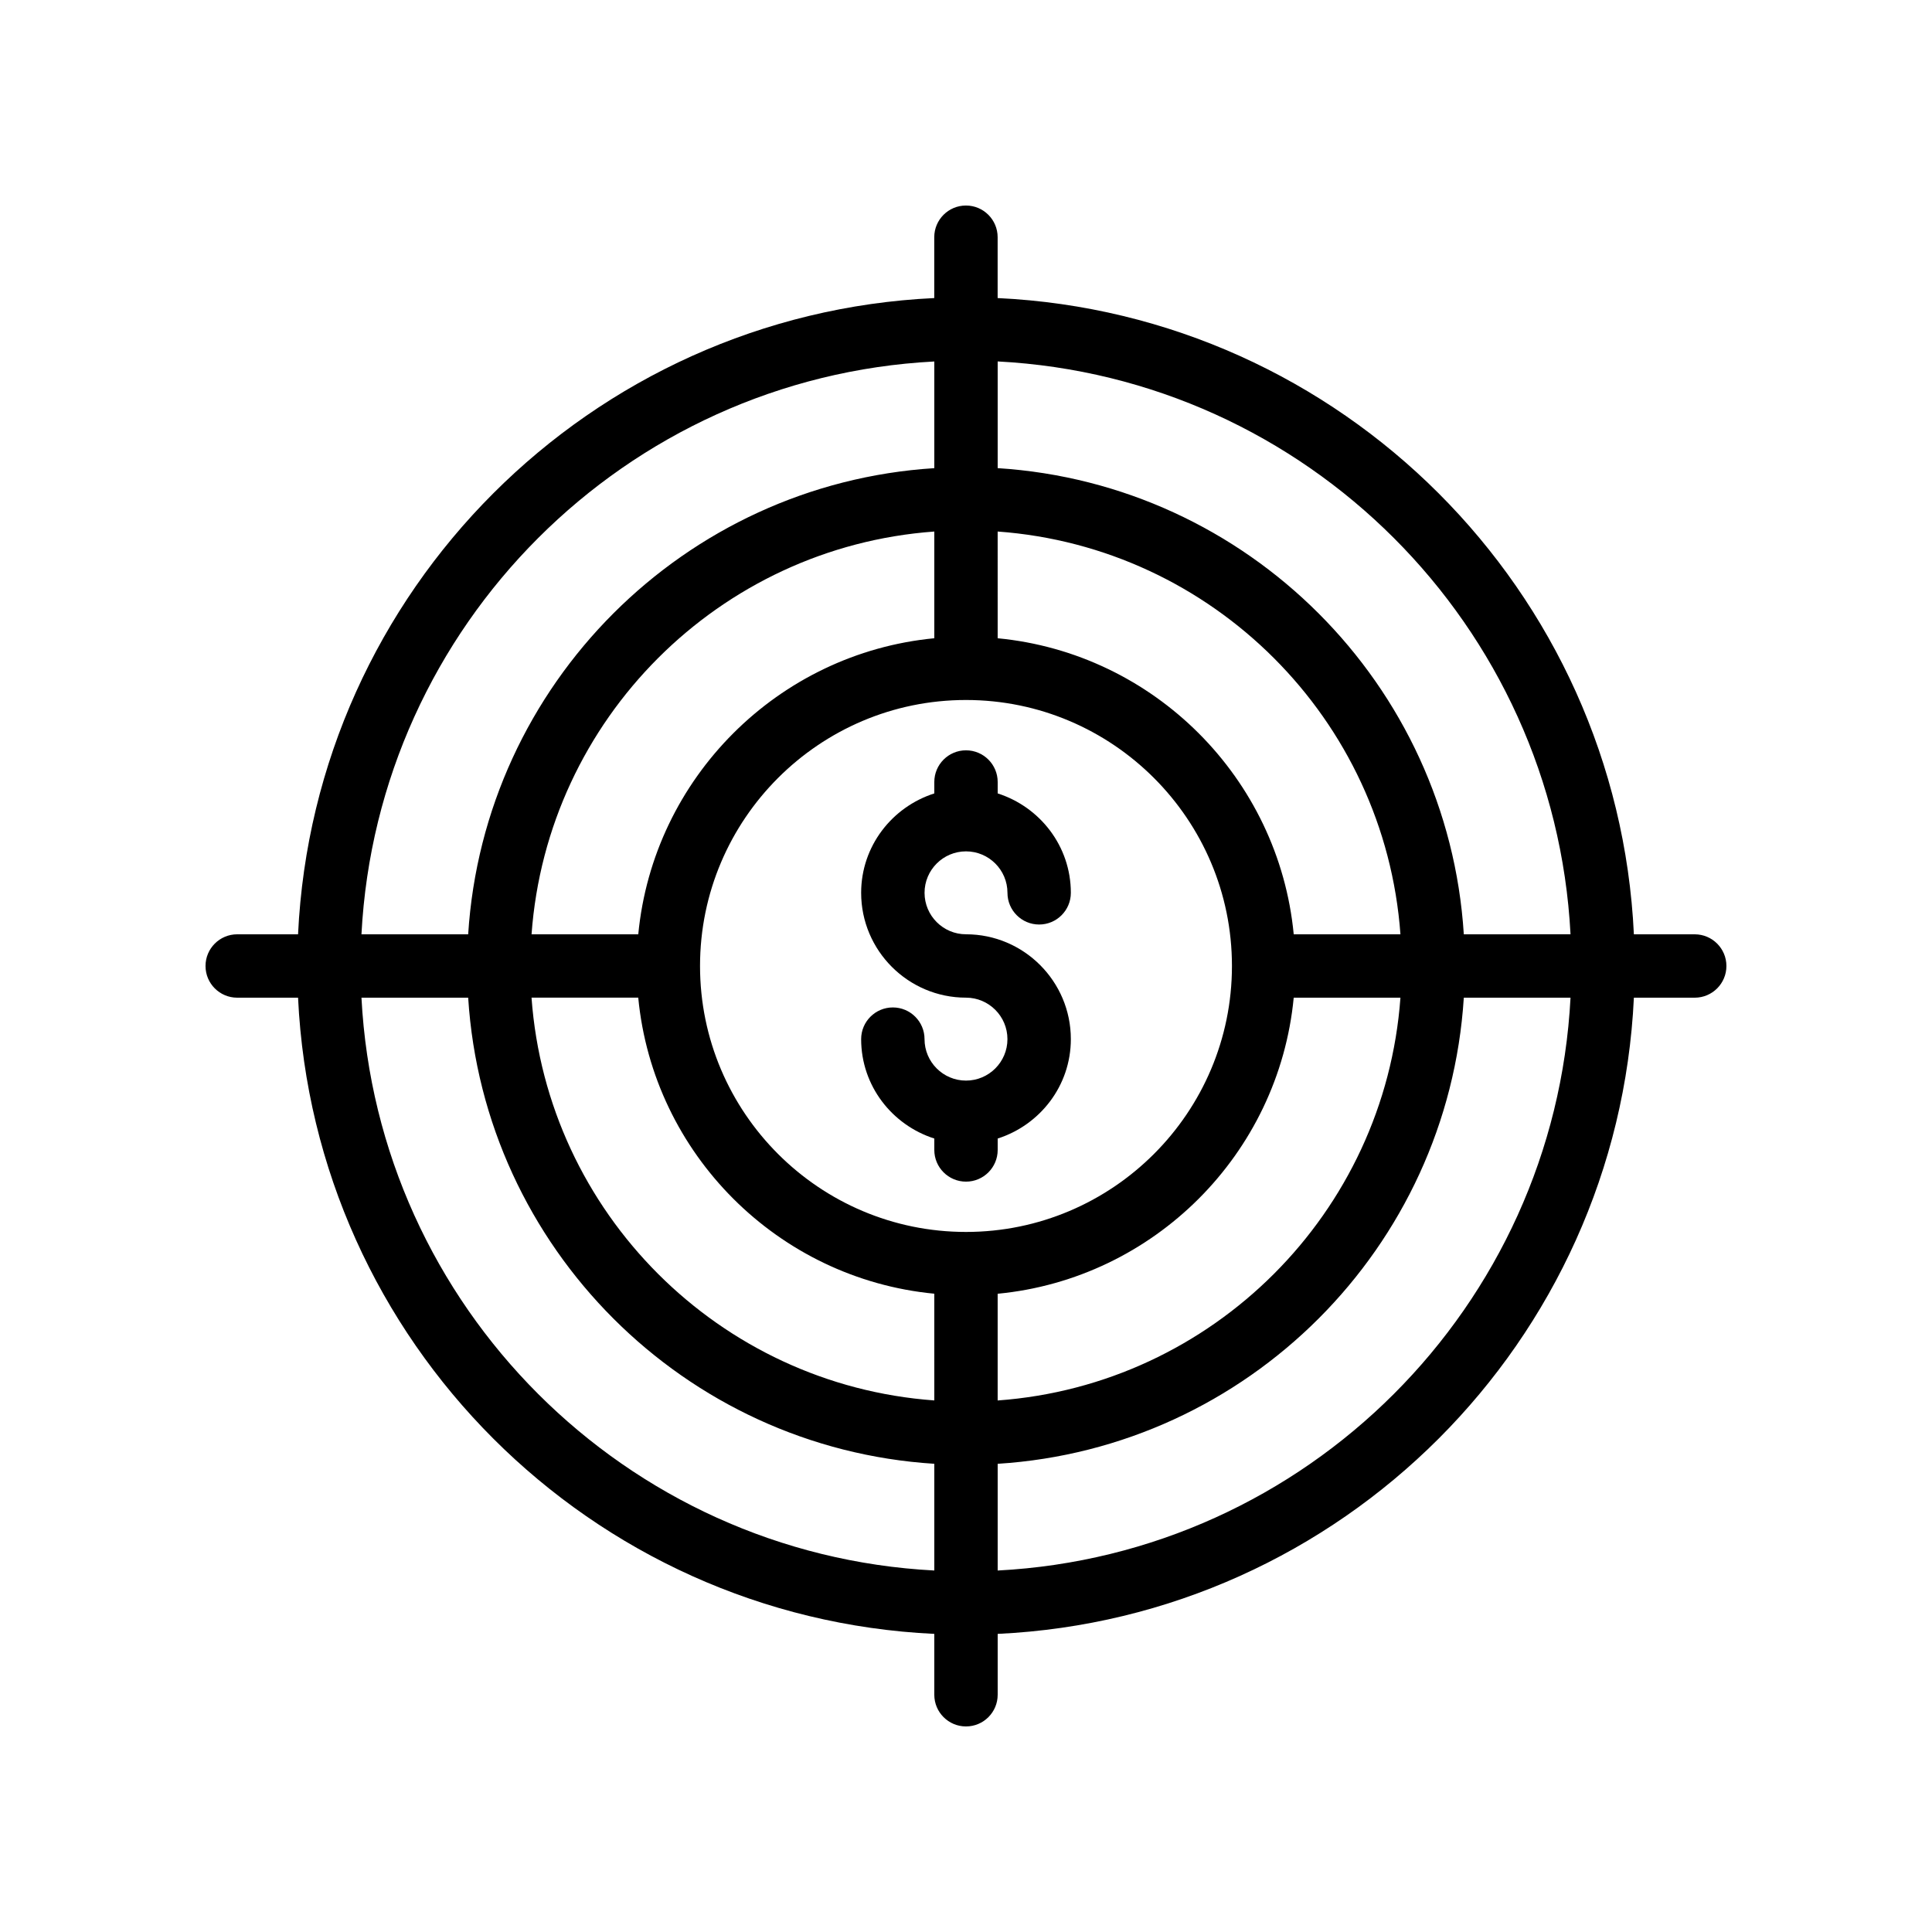
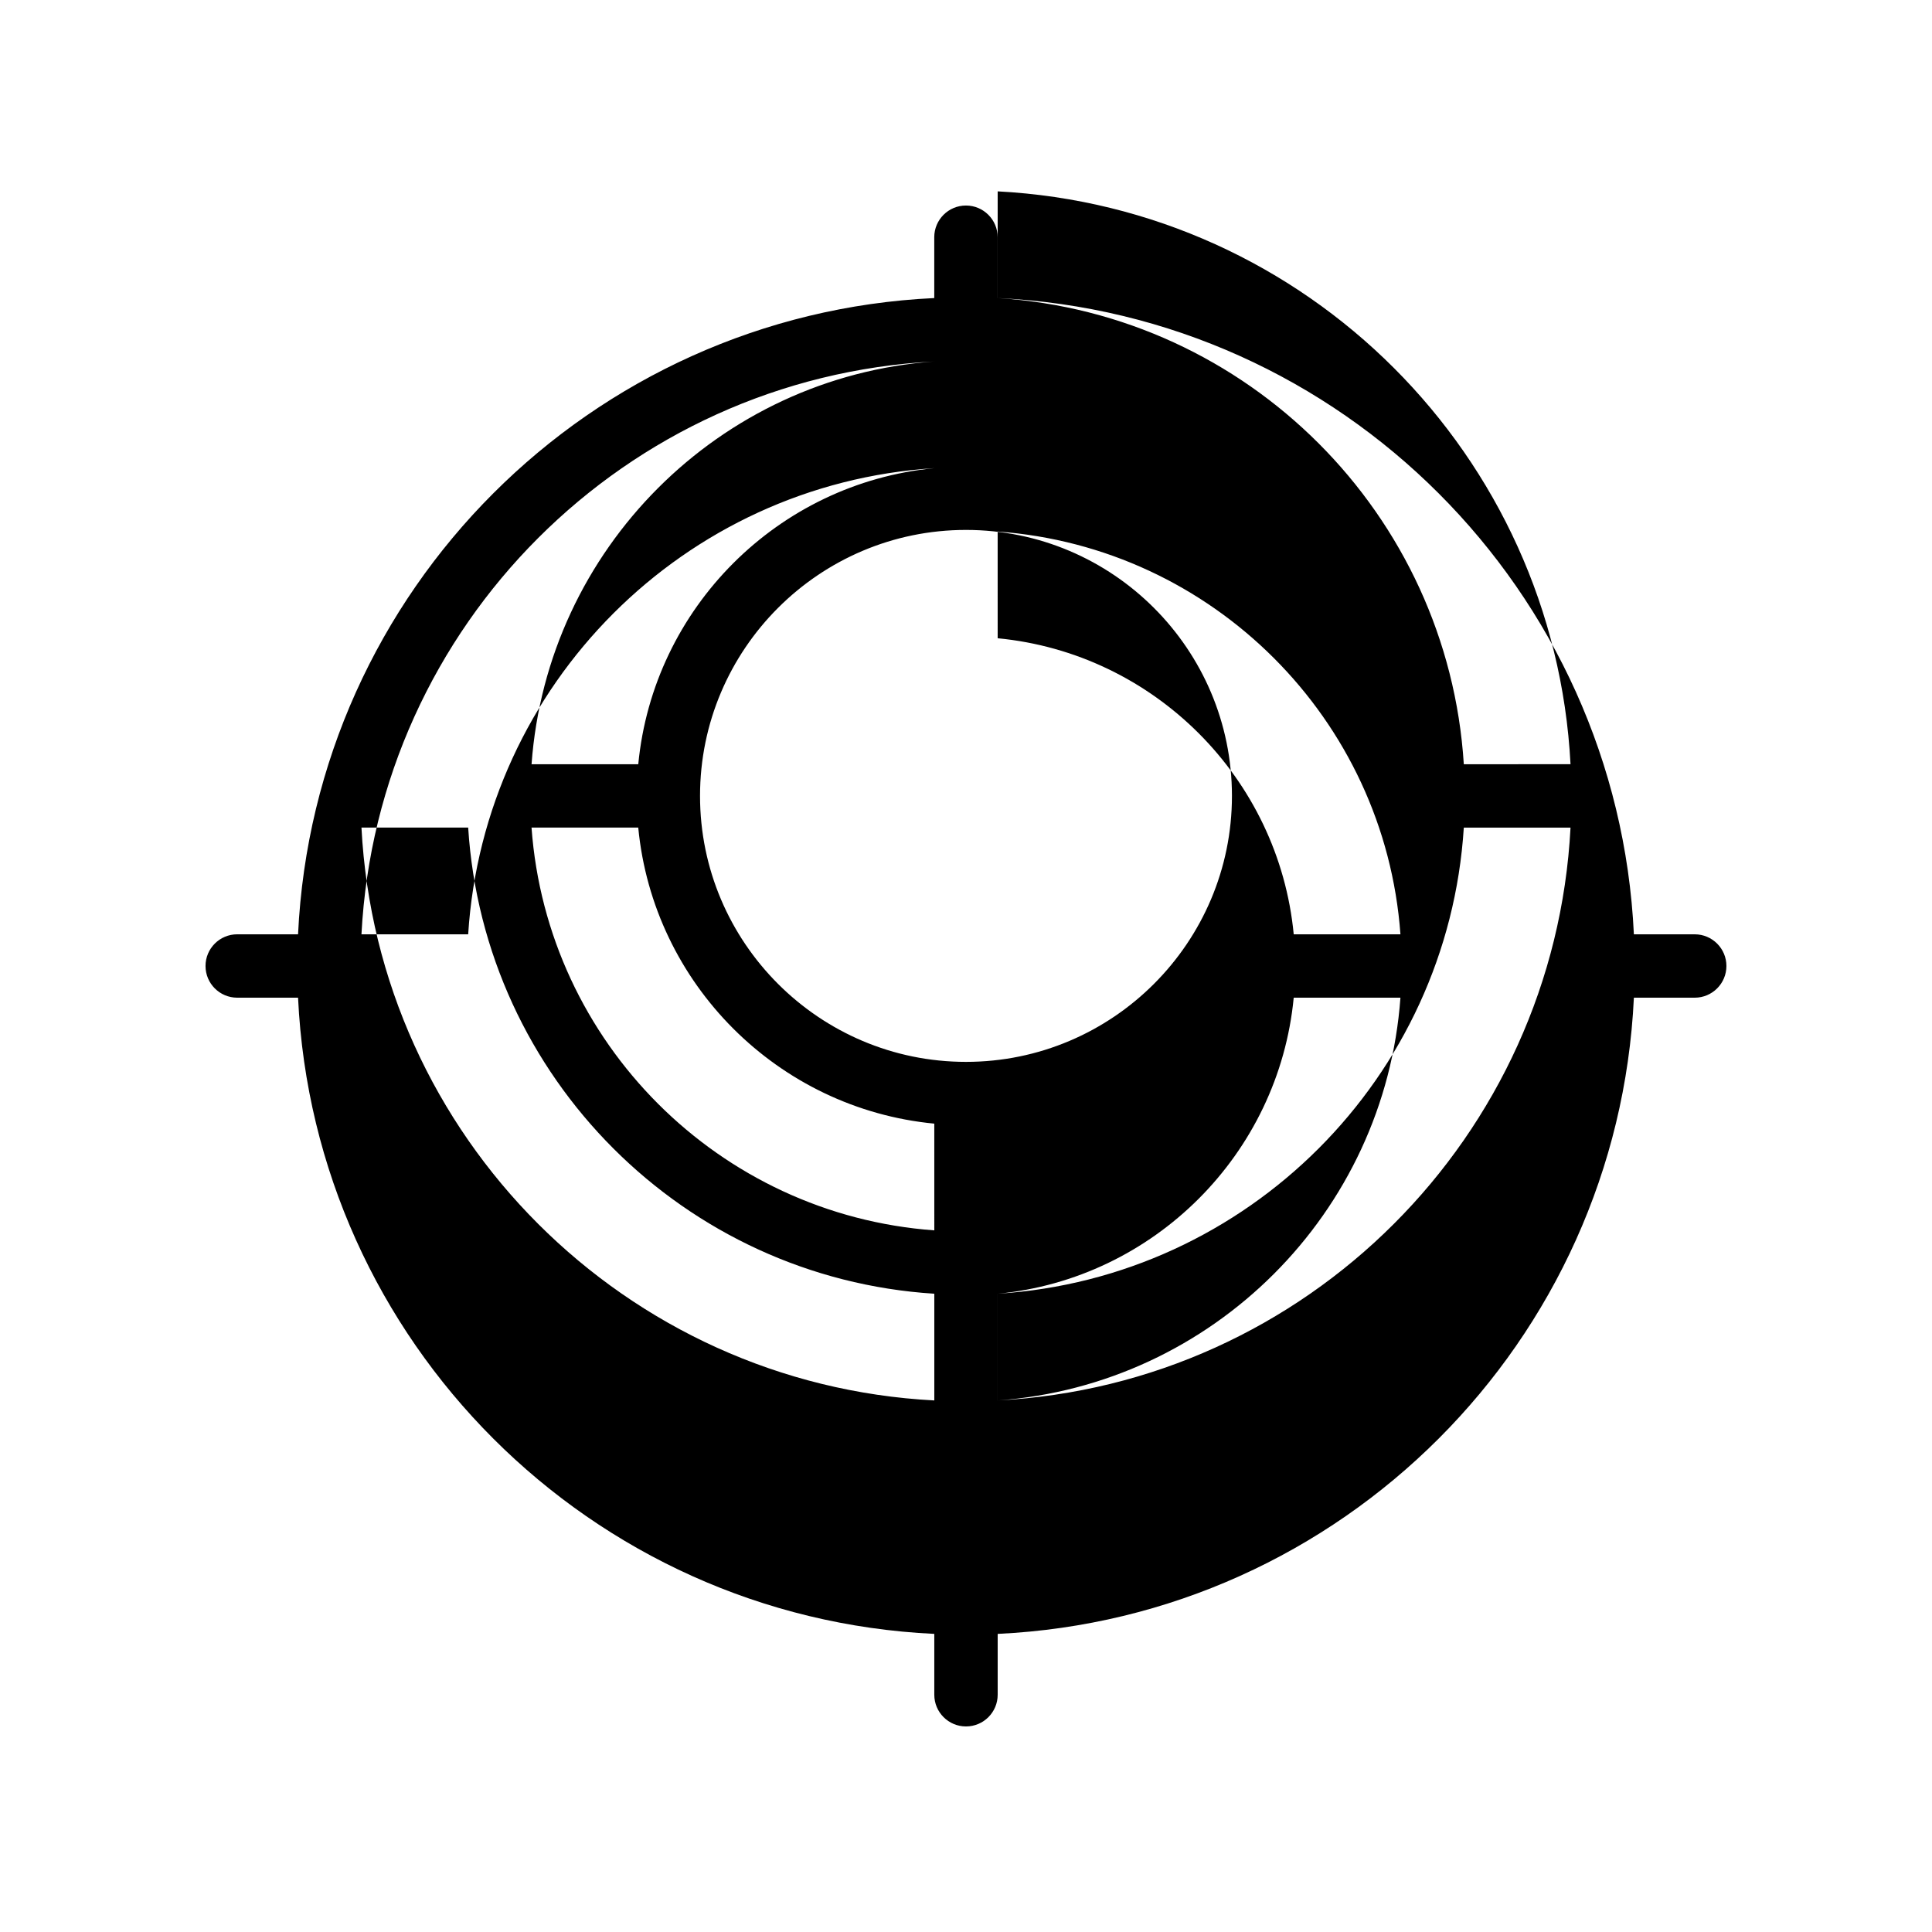
<svg xmlns="http://www.w3.org/2000/svg" fill="#000000" width="800px" height="800px" version="1.1" viewBox="144 144 512 512">
  <g>
-     <path d="m593.12 391.6h-16.125c-4.293-91.121-77.484-164.31-168.61-168.61v-16.125c0-4.637-3.758-8.398-8.398-8.398-4.637 0-8.398 3.758-8.398 8.398v16.125c-91.117 4.297-164.3 77.484-168.6 168.61h-16.125c-4.637 0-8.398 3.758-8.398 8.398 0 4.637 3.758 8.398 8.398 8.398h16.125c4.297 91.113 77.484 164.3 168.61 168.6v16.129c0 4.637 3.758 8.398 8.398 8.398 4.637 0 8.398-3.758 8.398-8.398v-16.129c91.117-4.293 164.31-77.484 168.6-168.6h16.125c4.637 0 8.398-3.758 8.398-8.398 0-4.633-3.762-8.395-8.398-8.395zm-184.73-106.74c57.016 4.133 102.61 49.723 106.74 106.74h-28.281c-3.977-41.434-37.023-74.48-78.457-78.457zm106.74 123.54c-4.129 57.016-49.723 102.61-106.74 106.74v-28.281c41.434-3.977 74.48-37.023 78.457-78.457zm-123.53-168.61v28.277c-66.273 4.191-119.34 57.262-123.53 123.54h-28.281c4.266-81.859 69.953-147.55 151.81-151.81zm0 45.07v28.281c-41.434 3.981-74.48 37.027-78.453 78.461h-28.281c4.129-57.02 49.719-102.61 106.73-106.74zm0 275.34c-81.859-4.262-147.55-69.945-151.81-151.81h28.281c4.191 66.273 57.258 119.34 123.53 123.53zm0-45.07c-57.016-4.129-102.61-49.723-106.74-106.74h28.281c3.977 41.434 37.023 74.48 78.457 78.457zm8.398-44.652c-38.863 0-70.484-31.621-70.484-70.484 0-38.867 31.621-70.488 70.484-70.488 38.863 0.004 70.48 31.621 70.48 70.492 0 38.863-31.617 70.48-70.48 70.48zm8.395 89.723v-28.277c66.273-4.191 119.34-57.258 123.53-123.53h28.281c-4.262 81.863-69.949 147.55-151.81 151.81zm123.53-168.6c-4.191-66.273-57.258-119.34-123.53-123.54v-28.277c81.863 4.266 147.55 69.953 151.81 151.81z" />
-     <path d="m400 369.62c6.059 0 10.988 4.93 10.988 10.988 0 4.637 3.758 8.398 8.398 8.398 4.637 0 8.398-3.758 8.398-8.398 0-12.371-8.188-22.758-19.387-26.344v-3.023c0-4.637-3.758-8.398-8.398-8.398-4.637 0-8.398 3.758-8.398 8.398v3.023c-11.199 3.586-19.387 13.973-19.387 26.344 0 15.316 12.465 27.781 27.781 27.781 6.059 0 10.988 4.934 10.988 10.992 0.004 6.059-4.926 10.988-10.984 10.988s-10.988-4.93-10.988-10.988c0-4.637-3.758-8.398-8.398-8.398-4.637 0-8.398 3.758-8.398 8.398 0 12.371 8.188 22.758 19.387 26.344v3.023c0 4.637 3.758 8.398 8.398 8.398 4.637 0 8.398-3.758 8.398-8.398v-3.023c11.199-3.586 19.387-13.973 19.387-26.344 0-15.32-12.465-27.785-27.781-27.785-6.059 0-10.988-4.93-10.988-10.988-0.004-6.059 4.922-10.988 10.984-10.988z" />
+     <path d="m593.12 391.6h-16.125c-4.293-91.121-77.484-164.31-168.61-168.61v-16.125c0-4.637-3.758-8.398-8.398-8.398-4.637 0-8.398 3.758-8.398 8.398v16.125c-91.117 4.297-164.3 77.484-168.6 168.61h-16.125c-4.637 0-8.398 3.758-8.398 8.398 0 4.637 3.758 8.398 8.398 8.398h16.125c4.297 91.113 77.484 164.3 168.61 168.6v16.129c0 4.637 3.758 8.398 8.398 8.398 4.637 0 8.398-3.758 8.398-8.398v-16.129c91.117-4.293 164.31-77.484 168.6-168.6h16.125c4.637 0 8.398-3.758 8.398-8.398 0-4.633-3.762-8.395-8.398-8.395zm-184.73-106.74c57.016 4.133 102.61 49.723 106.74 106.74h-28.281c-3.977-41.434-37.023-74.48-78.457-78.457zm106.74 123.54c-4.129 57.016-49.723 102.61-106.74 106.74v-28.281c41.434-3.977 74.48-37.023 78.457-78.457zm-123.53-168.61v28.277c-66.273 4.191-119.34 57.262-123.53 123.54h-28.281c4.266-81.859 69.953-147.55 151.81-151.81zv28.281c-41.434 3.981-74.48 37.027-78.453 78.461h-28.281c4.129-57.02 49.719-102.61 106.73-106.74zm0 275.34c-81.859-4.262-147.55-69.945-151.81-151.81h28.281c4.191 66.273 57.258 119.34 123.53 123.53zm0-45.07c-57.016-4.129-102.61-49.723-106.74-106.74h28.281c3.977 41.434 37.023 74.48 78.457 78.457zm8.398-44.652c-38.863 0-70.484-31.621-70.484-70.484 0-38.867 31.621-70.488 70.484-70.488 38.863 0.004 70.48 31.621 70.48 70.492 0 38.863-31.617 70.48-70.48 70.48zm8.395 89.723v-28.277c66.273-4.191 119.34-57.258 123.53-123.53h28.281c-4.262 81.863-69.949 147.55-151.81 151.81zm123.53-168.6c-4.191-66.273-57.258-119.34-123.53-123.54v-28.277c81.863 4.266 147.55 69.953 151.81 151.81z" />
  </g>
</svg>